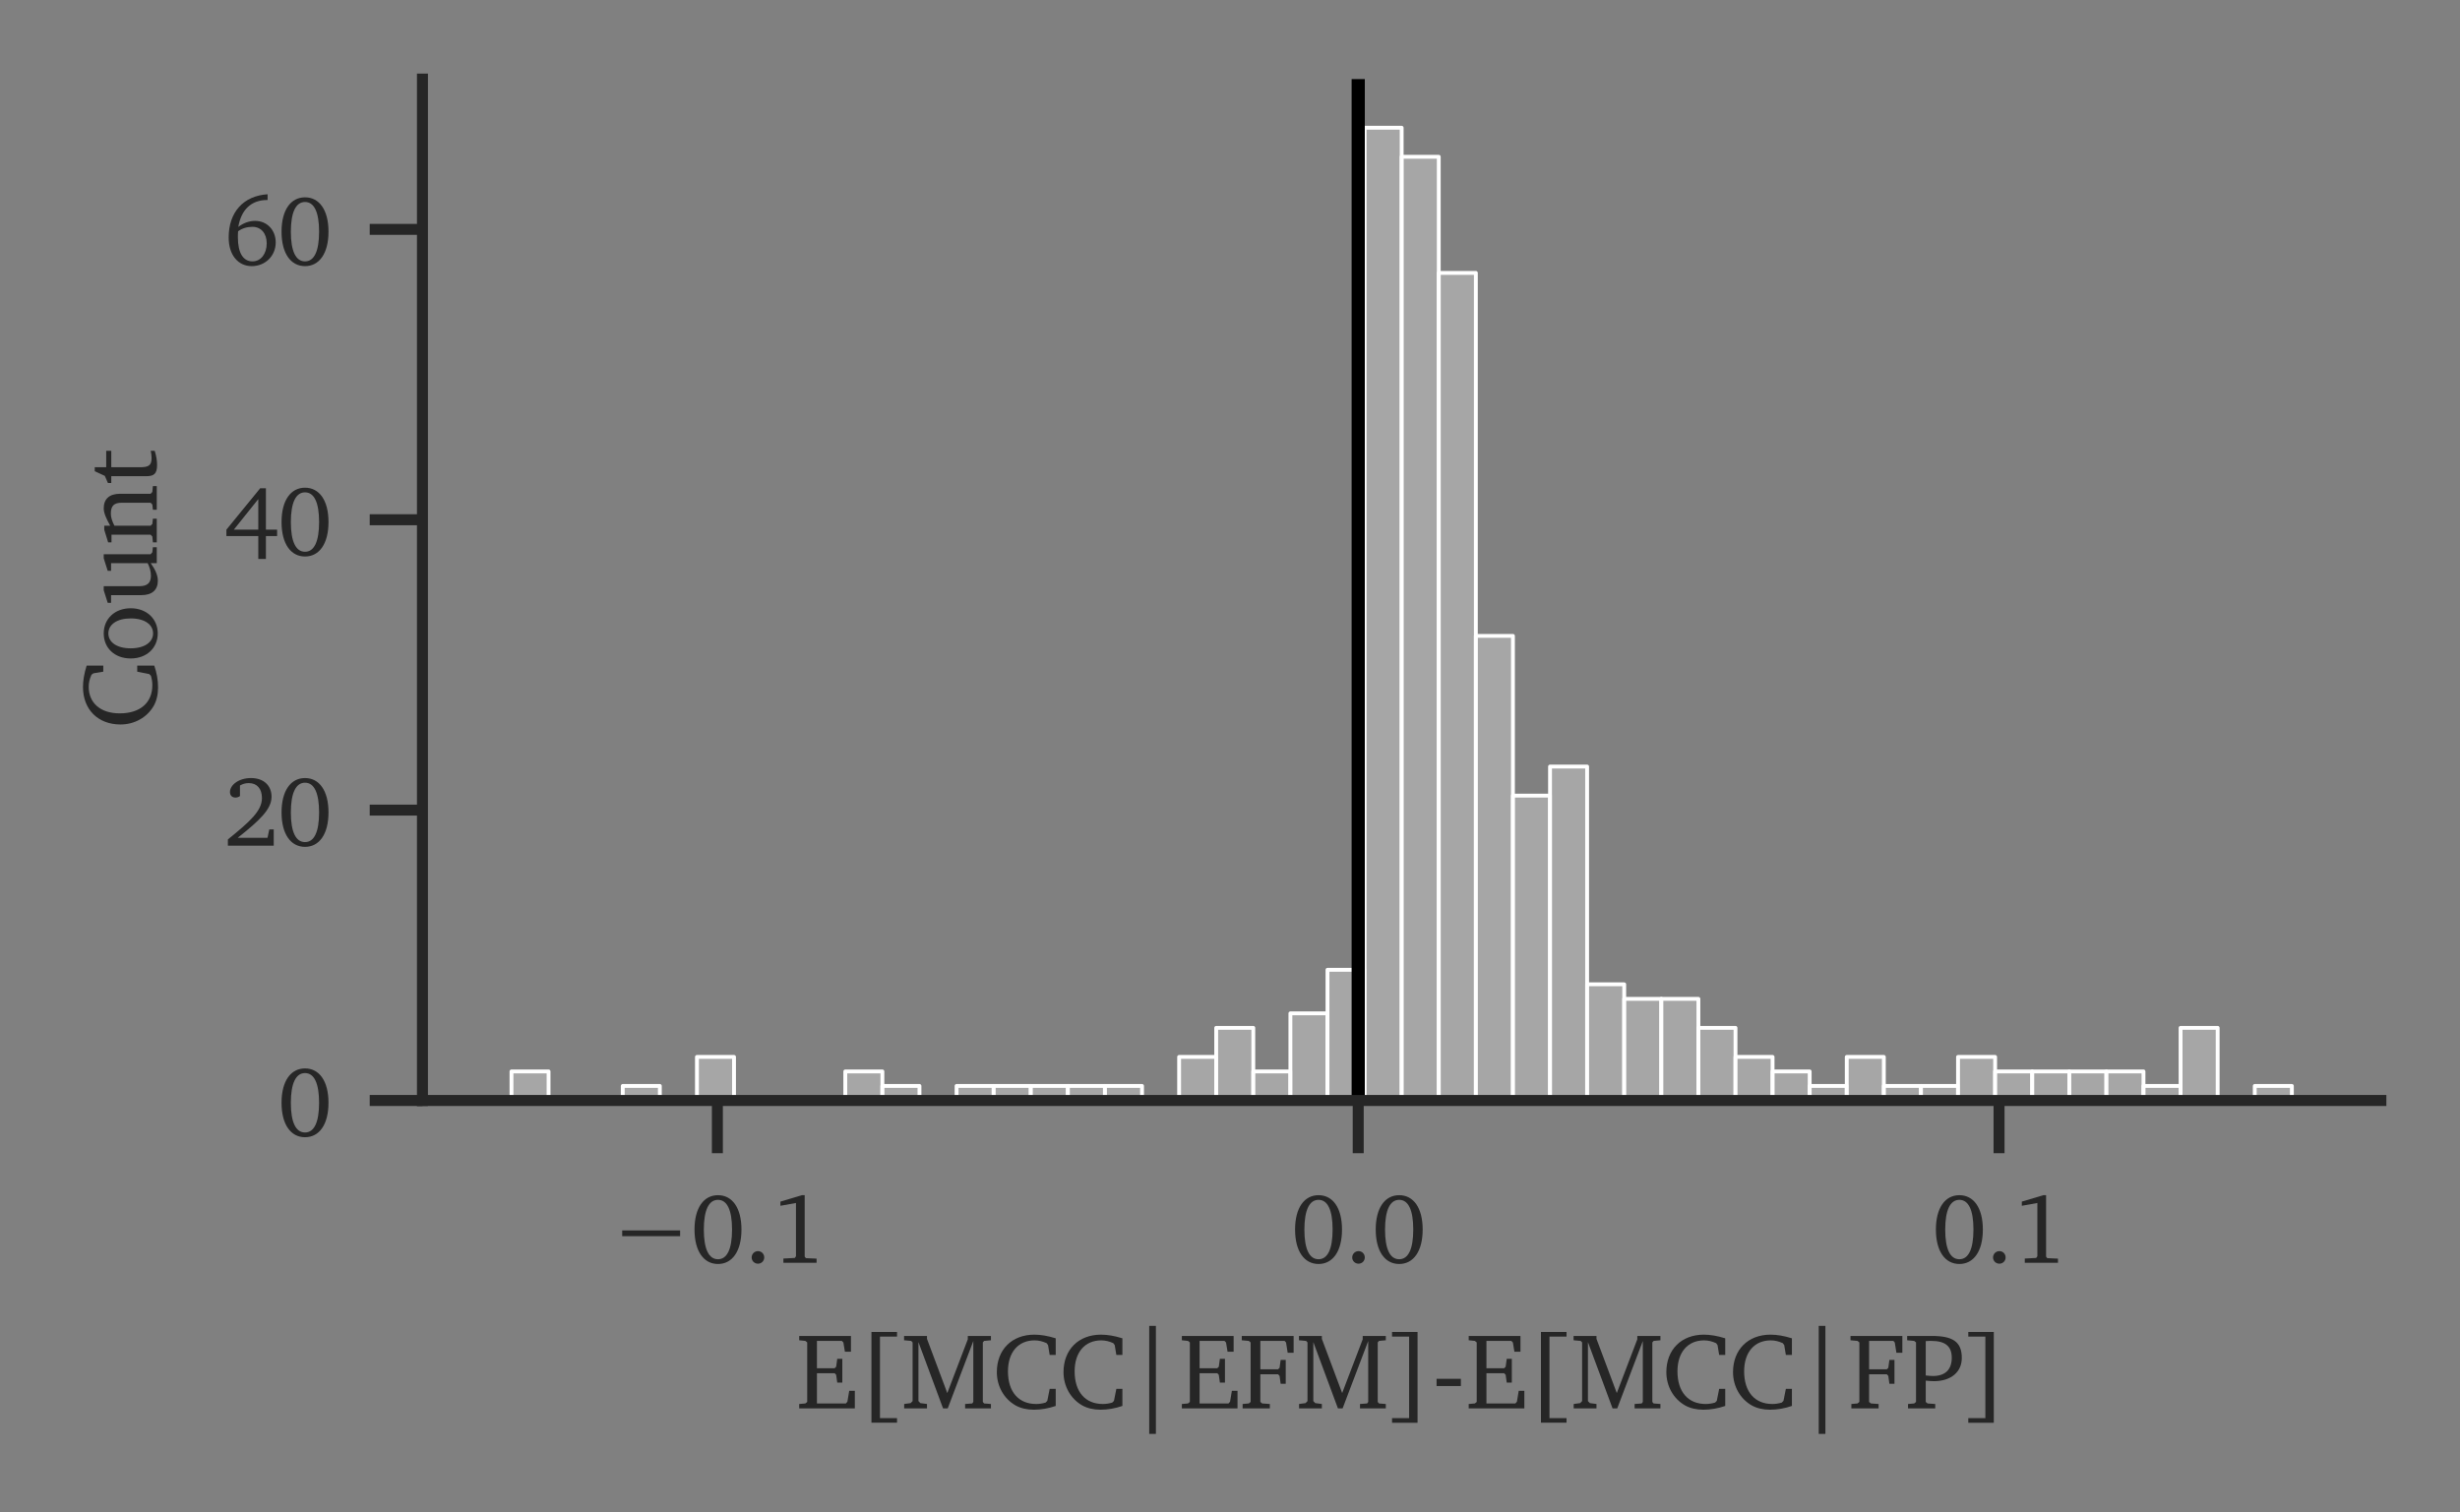
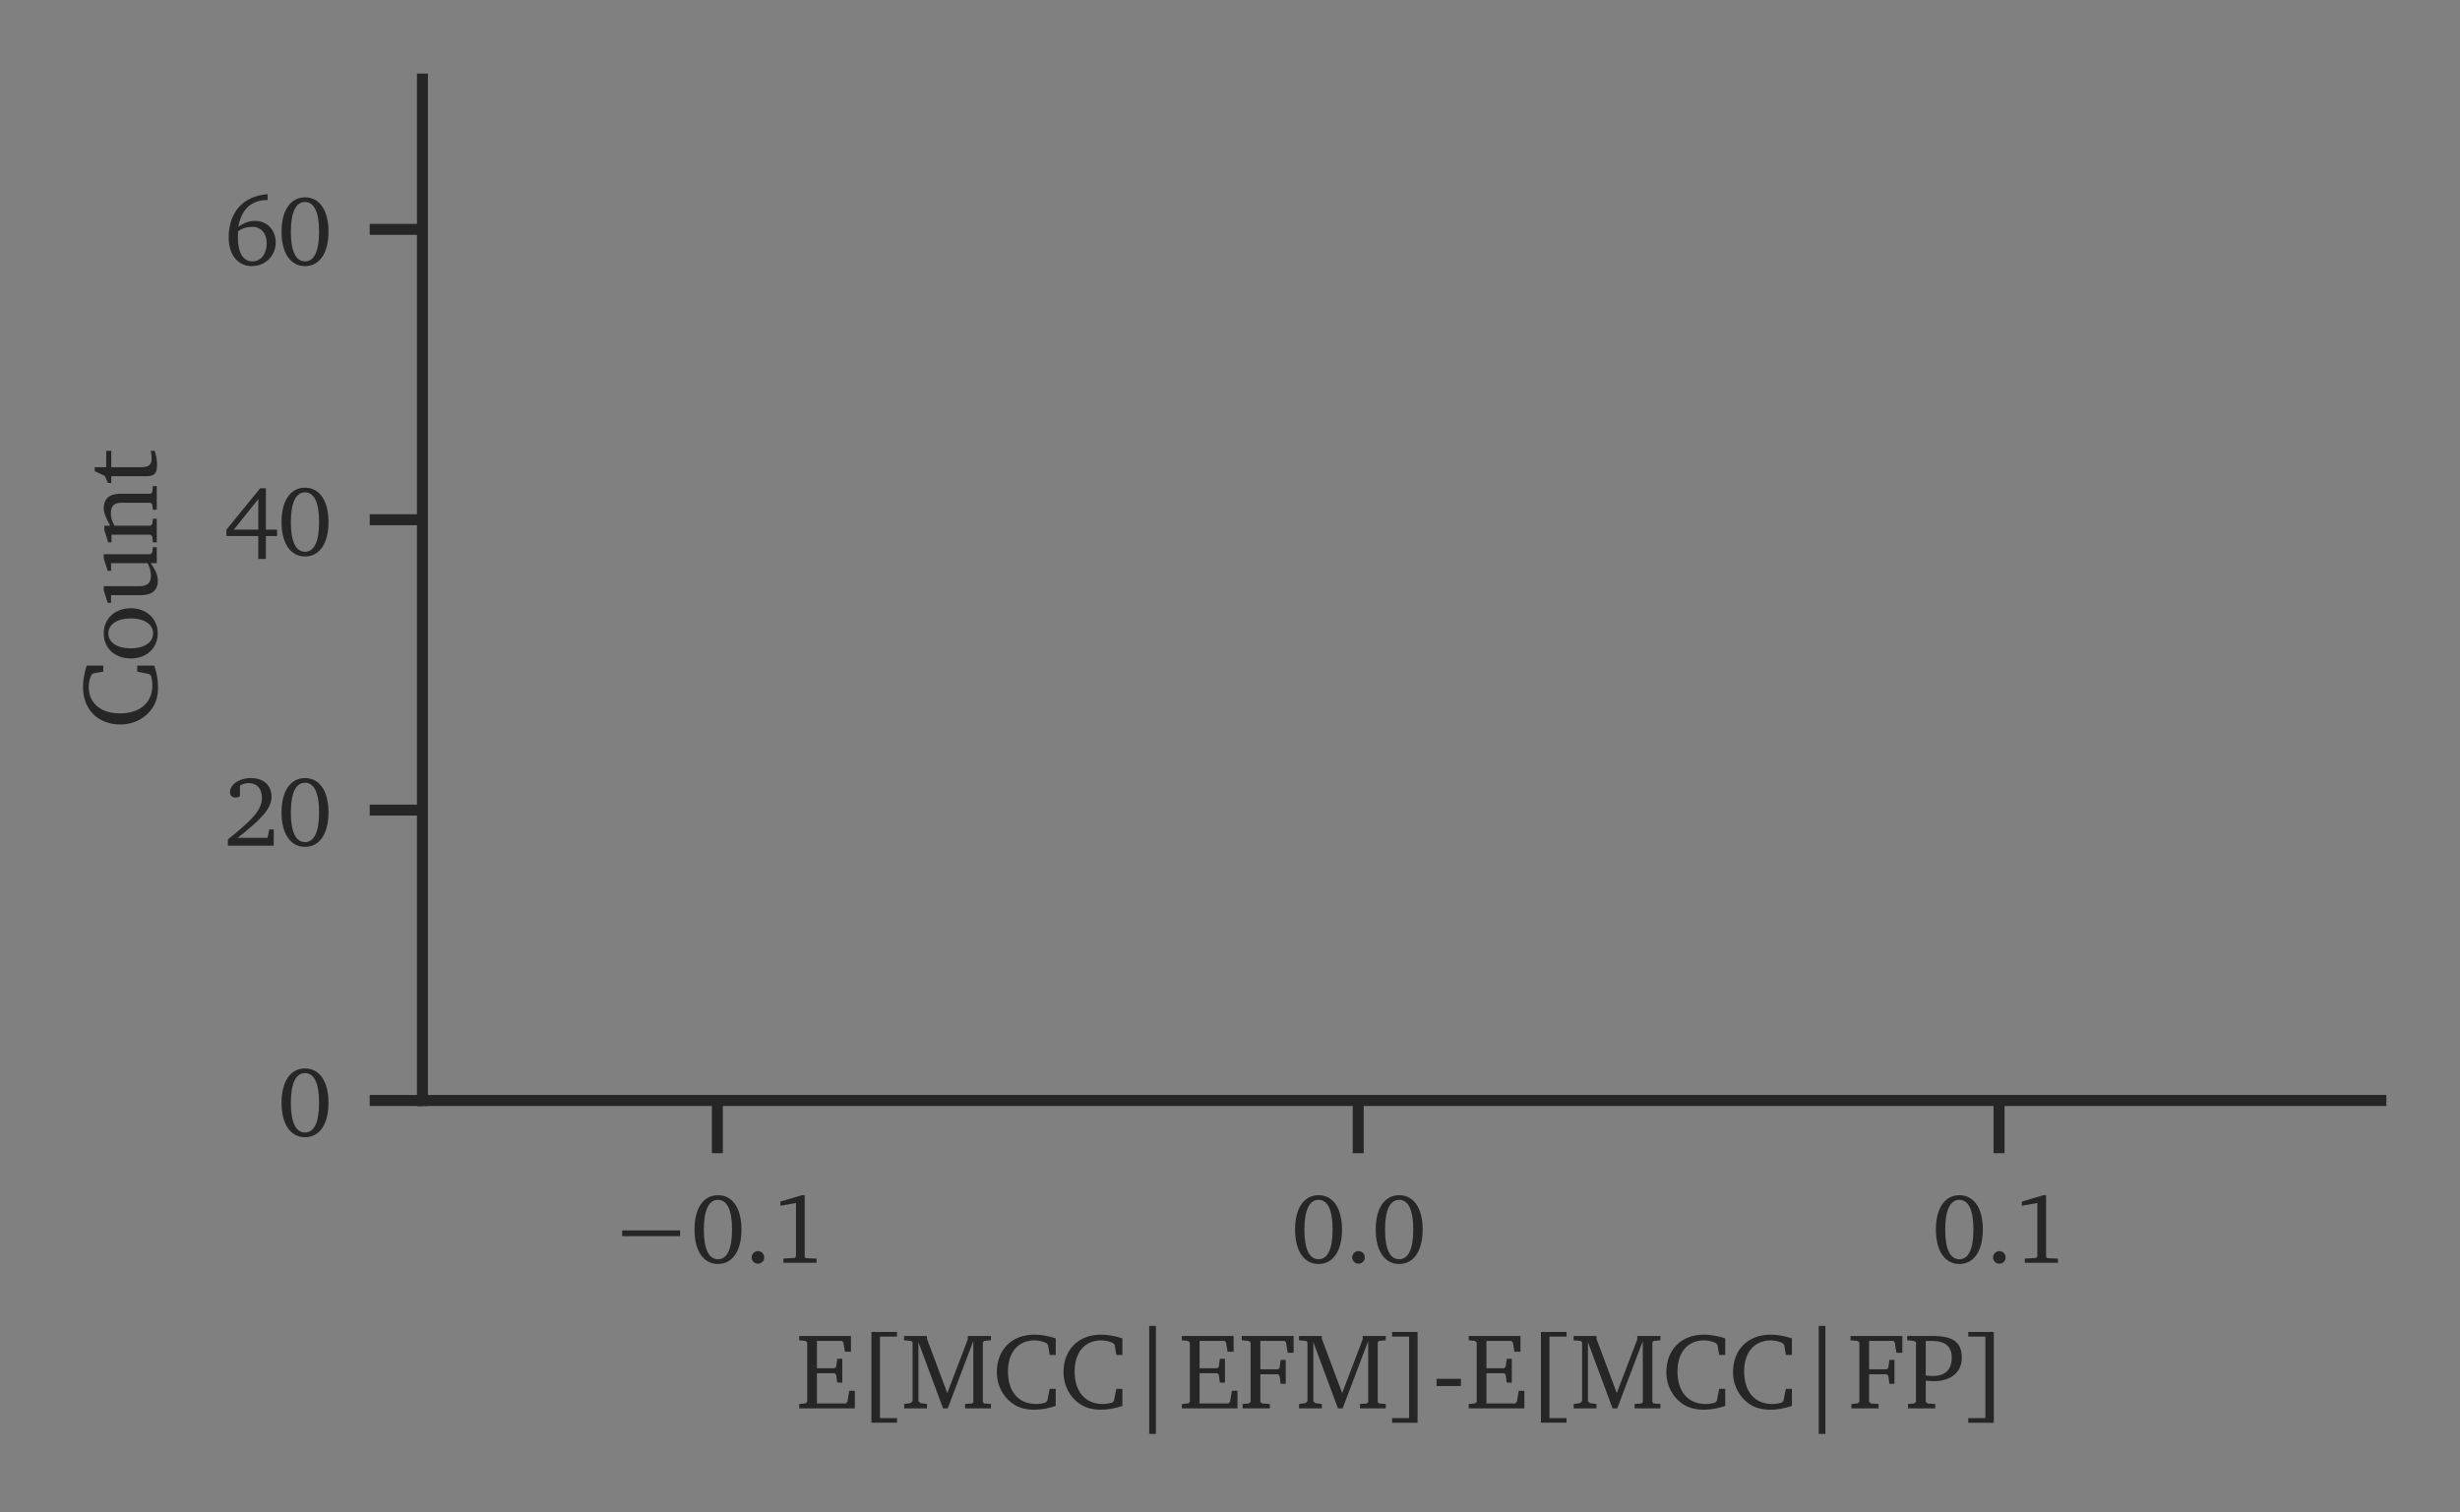
<svg xmlns="http://www.w3.org/2000/svg" xmlns:xlink="http://www.w3.org/1999/xlink" width="223.848pt" height="137.658pt" viewBox="0 0 223.848 137.658" version="1.1">
  <rect x="0" y="0" width="223.848" height="137.658" fill="#808080" stroke="none" />
  <defs>
    <style type="text/css">*{stroke-linejoin: round; stroke-linecap: butt}</style>
  </defs>
  <g id="figure_1">
    <g id="patch_1">
      <path d="M 0 137.658  L 223.848 137.658  L 223.848 0  L 0 0  L 0 137.658  z " style="fill: none" />
    </g>
    <g id="axes_1">
      <g id="patch_2">
        <path d="M 38.442 100.164  L 216.648 100.164  L 216.648 7.2  L 38.442 7.2  L 38.442 100.164  z " style="fill: none" />
      </g>
      <g id="matplotlib.axis_1">
        <g id="xtick_1">
          <g id="line2d_1">
            <defs>
              <path id="md58e06bbda" d="M 0 0  L 0 4.8  " style="stroke: #262626" />
            </defs>
            <g>
              <use xlink:href="#md58e06bbda" x="65.278" y="100.164" style="fill: #262626; stroke: #262626" />
            </g>
          </g>
          <g id="text_1">
            <g style="fill: #262626" transform="translate(55.498 114.94) scale(0.088 -0.088)">
              <defs>
                <path id="CharterBT-Roman-2212" d="M 794 2093  L 794 1722  L 4538 1722  L 4538 2093  L 794 2093  z " transform="scale(0.016)" />
                <path id="CharterBT-Roman-30" d="M 1779 4371  C 864 4371 262 3565 262 2150  C 262 736 864 -77 1779 -77  C 2694 -77 3296 736 3296 2150  C 3296 3565 2694 4371 1779 4371  z M 1779 4070  C 2368 4070 2688 3418 2688 2150  C 2688 883 2368 230 1779 230  C 1190 230 864 877 864 2144  C 864 3418 1190 4070 1779 4070  z " transform="scale(0.016)" />
                <path id="CharterBT-Roman-2e" d="M 890 755  C 666 755 480 576 480 346  C 480 115 666 -58 890 -58  C 1114 -58 1293 122 1293 346  C 1293 576 1114 755 890 755  z " transform="scale(0.016)" />
                <path id="CharterBT-Roman-31" d="M 1990 4371  L 602 3955  L 602 3686  L 1606 3866  L 1606 422  L 1530 314  L 794 275  L 794 0  L 2938 0  L 2938 269  L 2246 301  L 2170 397  L 2170 4371  L 1990 4371  z " transform="scale(0.016)" />
              </defs>
              <use xlink:href="#CharterBT-Roman-2212" />
              <use xlink:href="#CharterBT-Roman-30" transform="translate(83.3 0)" />
              <use xlink:href="#CharterBT-Roman-2e" transform="translate(138.9 0)" />
              <use xlink:href="#CharterBT-Roman-31" transform="translate(166.7 0)" />
            </g>
          </g>
        </g>
        <g id="xtick_2">
          <g id="line2d_2">
            <g>
              <use xlink:href="#md58e06bbda" x="123.591" y="100.164" style="fill: #262626; stroke: #262626" />
            </g>
          </g>
          <g id="text_2">
            <g style="fill: #262626" transform="translate(117.476 114.94) scale(0.088 -0.088)">
              <use xlink:href="#CharterBT-Roman-30" />
              <use xlink:href="#CharterBT-Roman-2e" transform="translate(55.6 0)" />
              <use xlink:href="#CharterBT-Roman-30" transform="translate(83.4 0)" />
            </g>
          </g>
        </g>
        <g id="xtick_3">
          <g id="line2d_3">
            <g>
              <use xlink:href="#md58e06bbda" x="181.904" y="100.164" style="fill: #262626; stroke: #262626" />
            </g>
          </g>
          <g id="text_3">
            <g style="fill: #262626" transform="translate(175.789 114.94) scale(0.088 -0.088)">
              <use xlink:href="#CharterBT-Roman-30" />
              <use xlink:href="#CharterBT-Roman-2e" transform="translate(55.6 0)" />
              <use xlink:href="#CharterBT-Roman-31" transform="translate(83.4 0)" />
            </g>
          </g>
        </g>
        <g id="text_4">
          <g style="fill: #262626" transform="translate(72.4 128.193) scale(0.096 -0.096)">
            <defs>
              <path id="CharterBT-Roman-45" d="M 211 0  L 3507 0  L 3507 1043  L 3174 1043  L 3066 397  L 2976 294  L 1261 294  L 1261 2086  L 2310 2086  L 2400 1990  L 2464 1530  L 2765 1530  L 2765 2938  L 2464 2938  L 2400 2470  L 2310 2381  L 1261 2381  L 1261 4000  L 2739 4000  L 2829 3904  L 2918 3360  L 3277 3360  L 3277 4294  L 211 4294  L 211 4038  L 576 4000  L 685 3910  L 685 384  L 576 294  L 211 262  L 211 0  z " transform="scale(0.016)" />
              <path id="CharterBT-Roman-5b" d="M 890 4531  L 890 -845  L 2406 -845  L 2406 -576  L 1395 -576  L 1395 4256  L 2406 4256  L 2406 4531  L 890 4531  z " transform="scale(0.016)" />
              <path id="CharterBT-Roman-4d" d="M 198 0  L 1549 0  L 1549 262  L 1158 314  L 1043 435  L 1043 3930  L 2502 0  L 2778 0  L 4294 3994  L 4294 384  L 4230 294  L 3808 262  L 3808 0  L 5338 0  L 5338 262  L 4934 294  L 4858 384  L 4858 3910  L 4934 4000  L 5338 4038  L 5338 4294  L 3968 4294  L 3968 4096  L 2752 909  L 1549 4122  L 1549 4294  L 192 4294  L 192 4038  L 614 4000  L 698 3910  L 698 435  L 582 314  L 198 262  L 198 0  z " transform="scale(0.016)" />
              <path id="CharterBT-Roman-43" d="M 3763 147  L 3763 1158  L 3405 1158  L 3264 448  L 3162 346  C 2970 288 2784 262 2605 262  C 1568 262 934 979 934 2195  C 934 3341 1555 4032 2509 4032  C 2758 4032 2989 3974 3226 3866  L 3309 3750  L 3405 3168  L 3763 3168  L 3763 4154  C 3296 4301 2874 4371 2496 4371  C 1165 4371 275 3482 275 2150  C 275 1312 698 570 1382 179  C 1677 13 2048 -77 2470 -77  C 2899 -77 3341 0 3763 147  z " transform="scale(0.016)" />
              <path id="CharterBT-Roman-7c" d="M 1402 4890  L 1402 -1510  L 1798 -1510  L 1798 4890  L 1402 4890  z " transform="scale(0.016)" />
              <path id="CharterBT-Roman-46" d="M 211 0  L 1824 0  L 1824 262  L 1370 294  L 1261 384  L 1261 2022  L 2310 2022  L 2400 1926  L 2464 1459  L 2765 1459  L 2765 2874  L 2464 2874  L 2400 2406  L 2310 2317  L 1261 2317  L 1261 4000  L 2701 4000  L 2784 3904  L 2880 3296  L 3232 3296  L 3232 4294  L 160 4294  L 160 4038  L 576 4000  L 685 3910  L 685 384  L 576 294  L 211 262  L 211 0  z " transform="scale(0.016)" />
              <path id="CharterBT-Roman-5d" d="M 294 4531  L 294 4256  L 1306 4256  L 1306 -576  L 294 -576  L 294 -851  L 1805 -851  L 1805 4531  L 294 4531  z " transform="scale(0.016)" />
              <path id="CharterBT-Roman-2d" d="M 301 1754  L 301 1325  L 1741 1325  L 1741 1754  L 301 1754  z " transform="scale(0.016)" />
              <path id="CharterBT-Roman-50" d="M 211 0  L 1824 0  L 1824 262  L 1370 294  L 1261 384  L 1261 1645  C 1459 1626 1619 1613 1741 1613  C 2771 1613 3398 2170 3398 2989  C 3398 3962 2848 4294 1619 4294  L 160 4294  L 160 4038  L 576 4000  L 685 3910  L 685 384  L 576 294  L 211 262  L 211 0  z M 1261 1952  L 1261 3987  C 1376 4000 1491 4000 1594 4000  C 2413 4000 2803 3686 2803 3002  C 2803 2298 2413 1920 1683 1920  C 1587 1920 1446 1933 1261 1952  z " transform="scale(0.016)" />
            </defs>
            <use xlink:href="#CharterBT-Roman-45" />
            <use xlink:href="#CharterBT-Roman-5b" transform="translate(57.6 0)" />
            <use xlink:href="#CharterBT-Roman-4d" transform="translate(99.7 0)" />
            <use xlink:href="#CharterBT-Roman-43" transform="translate(186.3 0)" />
            <use xlink:href="#CharterBT-Roman-43" transform="translate(249.5 0)" />
            <use xlink:href="#CharterBT-Roman-7c" transform="translate(312.7 0)" />
            <use xlink:href="#CharterBT-Roman-45" transform="translate(362.7 0)" />
            <use xlink:href="#CharterBT-Roman-46" transform="translate(420.3 0)" />
            <use xlink:href="#CharterBT-Roman-4d" transform="translate(474 0)" />
            <use xlink:href="#CharterBT-Roman-5d" transform="translate(560.6 0)" />
            <use xlink:href="#CharterBT-Roman-2d" transform="translate(602.7 0)" />
            <use xlink:href="#CharterBT-Roman-45" transform="translate(634.6 0)" />
            <use xlink:href="#CharterBT-Roman-5b" transform="translate(692.2 0)" />
            <use xlink:href="#CharterBT-Roman-4d" transform="translate(734.3 0)" />
            <use xlink:href="#CharterBT-Roman-43" transform="translate(820.9 0)" />
            <use xlink:href="#CharterBT-Roman-43" transform="translate(884.1 0)" />
            <use xlink:href="#CharterBT-Roman-7c" transform="translate(947.3 0)" />
            <use xlink:href="#CharterBT-Roman-46" transform="translate(997.3 0)" />
            <use xlink:href="#CharterBT-Roman-50" transform="translate(1051 0)" />
            <use xlink:href="#CharterBT-Roman-5d" transform="translate(1106.8 0)" />
          </g>
        </g>
      </g>
      <g id="matplotlib.axis_2">
        <g id="ytick_1">
          <g id="line2d_4">
            <defs>
              <path id="m48d8b4711e" d="M 0 0  L -4.8 0  " style="stroke: #262626" />
            </defs>
            <g>
              <use xlink:href="#m48d8b4711e" x="38.442" y="100.164" style="fill: #262626; stroke: #262626" />
            </g>
          </g>
          <g id="text_5">
            <g style="fill: #262626" transform="translate(25.25 103.402) scale(0.088 -0.088)">
              <use xlink:href="#CharterBT-Roman-30" />
            </g>
          </g>
        </g>
        <g id="ytick_2">
          <g id="line2d_5">
            <g>
              <use xlink:href="#m48d8b4711e" x="38.442" y="73.735" style="fill: #262626; stroke: #262626" />
            </g>
          </g>
          <g id="text_6">
            <g style="fill: #262626" transform="translate(20.358 76.973) scale(0.088 -0.088)">
              <defs>
                <path id="CharterBT-Roman-32" d="M 902 506  C 2317 1632 3091 2355 3091 3162  C 3091 3885 2586 4371 1760 4371  C 966 4371 403 3917 403 3469  C 403 3251 538 3110 762 3110  C 864 3110 960 3142 1050 3206  L 1050 3891  C 1242 4000 1427 4045 1619 4045  C 2150 4045 2470 3686 2470 3078  C 2470 2240 1670 1542 269 403  L 269 0  L 3232 0  L 3232 1050  L 2944 1050  L 2829 506  L 902 506  z " transform="scale(0.016)" />
              </defs>
              <use xlink:href="#CharterBT-Roman-32" />
              <use xlink:href="#CharterBT-Roman-30" transform="translate(55.6 0)" />
            </g>
          </g>
        </g>
        <g id="ytick_3">
          <g id="line2d_6">
            <g>
              <use xlink:href="#m48d8b4711e" x="38.442" y="47.306" style="fill: #262626; stroke: #262626" />
            </g>
          </g>
          <g id="text_7">
            <g style="fill: #262626" transform="translate(20.358 50.544) scale(0.088 -0.088)">
              <defs>
                <path id="CharterBT-Roman-34" d="M 2355 4333  L 173 1658  L 173 1242  L 2234 1242  L 2234 -237  L 2726 -237  L 2726 1242  L 3450 1242  L 3450 1658  L 2726 1658  L 2726 4333  L 2355 4333  z M 2234 3635  L 2234 1658  L 653 1658  L 2234 3635  z " transform="scale(0.016)" />
              </defs>
              <use xlink:href="#CharterBT-Roman-34" />
              <use xlink:href="#CharterBT-Roman-30" transform="translate(55.6 0)" />
            </g>
          </g>
        </g>
        <g id="ytick_4">
          <g id="line2d_7">
            <g>
              <use xlink:href="#m48d8b4711e" x="38.442" y="20.877" style="fill: #262626; stroke: #262626" />
            </g>
          </g>
          <g id="text_8">
            <g style="fill: #262626" transform="translate(20.358 24.115) scale(0.088 -0.088)">
              <defs>
                <path id="CharterBT-Roman-36" d="M 2835 4570  C 1267 4467 320 3411 320 1773  C 320 621 947 -77 1811 -77  C 2688 -77 3360 589 3360 1453  C 3360 2266 2790 2848 2029 2848  C 1651 2848 1274 2714 941 2458  C 1139 3597 1792 4198 2816 4198  L 2835 4198  L 2835 4570  z M 928 2176  C 1190 2368 1504 2464 1856 2464  C 2400 2464 2778 2054 2778 1395  C 2778 717 2394 230 1862 230  C 1261 230 915 768 915 1786  C 915 1907 915 2042 928 2176  z " transform="scale(0.016)" />
              </defs>
              <use xlink:href="#CharterBT-Roman-36" />
              <use xlink:href="#CharterBT-Roman-30" transform="translate(55.6 0)" />
            </g>
          </g>
        </g>
        <g id="text_9">
          <g style="fill: #262626" transform="translate(14.265 66.365) rotate(-90) scale(0.096 -0.096)">
            <defs>
              <path id="CharterBT-Roman-6f" d="M 1722 3142  C 858 3142 237 2496 237 1542  C 237 595 864 -58 1722 -58  C 2579 -58 3213 595 3213 1542  C 3213 2490 2586 3142 1722 3142  z M 1722 2867  C 2240 2867 2611 2368 2611 1542  C 2611 710 2240 218 1722 218  C 1210 218 838 717 838 1542  C 838 2374 1203 2867 1722 2867  z " transform="scale(0.016)" />
              <path id="CharterBT-Roman-75" d="M 909 3142  L 166 2906  L 166 2707  L 621 2707  L 621 915  C 621 275 928 -64 1478 -64  C 1792 -64 2131 83 2515 358  L 2515 0  L 3462 0  L 3462 230  L 3162 262  L 3046 365  L 3046 3142  L 2803 3142  L 2061 2906  L 2061 2707  L 2515 2707  L 2515 538  C 2253 410 2010 346 1773 346  C 1344 346 1152 563 1152 1024  L 1152 3142  L 909 3142  z " transform="scale(0.016)" />
              <path id="CharterBT-Roman-6e" d="M 192 0  L 1594 0  L 1594 230  L 1286 262  L 1178 365  L 1178 2509  C 1453 2650 1690 2720 1894 2720  C 2368 2720 2541 2528 2541 2061  L 2541 365  L 2432 262  L 2125 230  L 2125 0  L 3526 0  L 3526 230  L 3181 262  L 3072 365  L 3072 2170  C 3072 2810 2765 3142 2208 3142  C 1933 3142 1606 2995 1178 2758  L 1178 3110  L 934 3110  L 192 2880  L 192 2682  L 646 2682  L 646 365  L 538 262  L 192 230  L 192 0  z " transform="scale(0.016)" />
              <path id="CharterBT-Roman-74" d="M 563 2694  L 563 627  C 563 173 698 -19 1229 -19  C 1478 -19 1766 26 2067 122  L 2067 358  C 1920 326 1773 307 1626 307  C 1178 307 1094 518 1094 1005  L 1094 2694  L 2067 2694  L 2067 2995  L 1094 2995  L 1094 3674  L 858 3674  L 582 3078  L 160 2893  L 160 2694  L 563 2694  z " transform="scale(0.016)" />
            </defs>
            <use xlink:href="#CharterBT-Roman-43" />
            <use xlink:href="#CharterBT-Roman-6f" transform="translate(63.2 0)" />
            <use xlink:href="#CharterBT-Roman-75" transform="translate(117.1 0)" />
            <use xlink:href="#CharterBT-Roman-6e" transform="translate(174 0)" />
            <use xlink:href="#CharterBT-Roman-74" transform="translate(230.8 0)" />
          </g>
        </g>
      </g>
      <g id="patch_3">
-         <path d="M 46.542 100.164  L 49.917 100.164  L 49.917 97.521  L 46.542 97.521  z " clip-path="url(#p9533aa2673)" style="fill: #b2b2b2; fill-opacity: 0.75; stroke: #ffffff; stroke-width: 0.351; stroke-linejoin: miter" />
-       </g>
+         </g>
      <g id="patch_4">
        <path d="M 49.917 100.164  L 53.292 100.164  L 53.292 100.164  L 49.917 100.164  z " clip-path="url(#p9533aa2673)" style="fill: #b2b2b2; fill-opacity: 0.75; stroke: #ffffff; stroke-width: 0.351; stroke-linejoin: miter" />
      </g>
      <g id="patch_5">
        <path d="M 53.292 100.164  L 56.668 100.164  L 56.668 100.164  L 53.292 100.164  z " clip-path="url(#p9533aa2673)" style="fill: #b2b2b2; fill-opacity: 0.75; stroke: #ffffff; stroke-width: 0.351; stroke-linejoin: miter" />
      </g>
      <g id="patch_6">
        <path d="M 56.668 100.164  L 60.043 100.164  L 60.043 98.843  L 56.668 98.843  z " clip-path="url(#p9533aa2673)" style="fill: #b2b2b2; fill-opacity: 0.75; stroke: #ffffff; stroke-width: 0.351; stroke-linejoin: miter" />
      </g>
      <g id="patch_7">
        <path d="M 60.043 100.164  L 63.418 100.164  L 63.418 100.164  L 60.043 100.164  z " clip-path="url(#p9533aa2673)" style="fill: #b2b2b2; fill-opacity: 0.75; stroke: #ffffff; stroke-width: 0.351; stroke-linejoin: miter" />
      </g>
      <g id="patch_8">
        <path d="M 63.418 100.164  L 66.793 100.164  L 66.793 96.2  L 63.418 96.2  z " clip-path="url(#p9533aa2673)" style="fill: #b2b2b2; fill-opacity: 0.75; stroke: #ffffff; stroke-width: 0.351; stroke-linejoin: miter" />
      </g>
      <g id="patch_9">
        <path d="M 66.793 100.164  L 70.168 100.164  L 70.168 100.164  L 66.793 100.164  z " clip-path="url(#p9533aa2673)" style="fill: #b2b2b2; fill-opacity: 0.75; stroke: #ffffff; stroke-width: 0.351; stroke-linejoin: miter" />
      </g>
      <g id="patch_10">
        <path d="M 70.168 100.164  L 73.543 100.164  L 73.543 100.164  L 70.168 100.164  z " clip-path="url(#p9533aa2673)" style="fill: #b2b2b2; fill-opacity: 0.75; stroke: #ffffff; stroke-width: 0.351; stroke-linejoin: miter" />
      </g>
      <g id="patch_11">
        <path d="M 73.543 100.164  L 76.918 100.164  L 76.918 100.164  L 73.543 100.164  z " clip-path="url(#p9533aa2673)" style="fill: #b2b2b2; fill-opacity: 0.75; stroke: #ffffff; stroke-width: 0.351; stroke-linejoin: miter" />
      </g>
      <g id="patch_12">
        <path d="M 76.918 100.164  L 80.293 100.164  L 80.293 97.521  L 76.918 97.521  z " clip-path="url(#p9533aa2673)" style="fill: #b2b2b2; fill-opacity: 0.75; stroke: #ffffff; stroke-width: 0.351; stroke-linejoin: miter" />
      </g>
      <g id="patch_13">
        <path d="M 80.293 100.164  L 83.668 100.164  L 83.668 98.843  L 80.293 98.843  z " clip-path="url(#p9533aa2673)" style="fill: #b2b2b2; fill-opacity: 0.75; stroke: #ffffff; stroke-width: 0.351; stroke-linejoin: miter" />
      </g>
      <g id="patch_14">
        <path d="M 83.668 100.164  L 87.044 100.164  L 87.044 100.164  L 83.668 100.164  z " clip-path="url(#p9533aa2673)" style="fill: #b2b2b2; fill-opacity: 0.75; stroke: #ffffff; stroke-width: 0.351; stroke-linejoin: miter" />
      </g>
      <g id="patch_15">
        <path d="M 87.044 100.164  L 90.419 100.164  L 90.419 98.843  L 87.044 98.843  z " clip-path="url(#p9533aa2673)" style="fill: #b2b2b2; fill-opacity: 0.75; stroke: #ffffff; stroke-width: 0.351; stroke-linejoin: miter" />
      </g>
      <g id="patch_16">
        <path d="M 90.419 100.164  L 93.794 100.164  L 93.794 98.843  L 90.419 98.843  z " clip-path="url(#p9533aa2673)" style="fill: #b2b2b2; fill-opacity: 0.75; stroke: #ffffff; stroke-width: 0.351; stroke-linejoin: miter" />
      </g>
      <g id="patch_17">
        <path d="M 93.794 100.164  L 97.169 100.164  L 97.169 98.843  L 93.794 98.843  z " clip-path="url(#p9533aa2673)" style="fill: #b2b2b2; fill-opacity: 0.75; stroke: #ffffff; stroke-width: 0.351; stroke-linejoin: miter" />
      </g>
      <g id="patch_18">
        <path d="M 97.169 100.164  L 100.544 100.164  L 100.544 98.843  L 97.169 98.843  z " clip-path="url(#p9533aa2673)" style="fill: #b2b2b2; fill-opacity: 0.75; stroke: #ffffff; stroke-width: 0.351; stroke-linejoin: miter" />
      </g>
      <g id="patch_19">
        <path d="M 100.544 100.164  L 103.919 100.164  L 103.919 98.843  L 100.544 98.843  z " clip-path="url(#p9533aa2673)" style="fill: #b2b2b2; fill-opacity: 0.75; stroke: #ffffff; stroke-width: 0.351; stroke-linejoin: miter" />
      </g>
      <g id="patch_20">
        <path d="M 103.919 100.164  L 107.294 100.164  L 107.294 100.164  L 103.919 100.164  z " clip-path="url(#p9533aa2673)" style="fill: #b2b2b2; fill-opacity: 0.75; stroke: #ffffff; stroke-width: 0.351; stroke-linejoin: miter" />
      </g>
      <g id="patch_21">
        <path d="M 107.294 100.164  L 110.669 100.164  L 110.669 96.2  L 107.294 96.2  z " clip-path="url(#p9533aa2673)" style="fill: #b2b2b2; fill-opacity: 0.75; stroke: #ffffff; stroke-width: 0.351; stroke-linejoin: miter" />
      </g>
      <g id="patch_22">
        <path d="M 110.669 100.164  L 114.044 100.164  L 114.044 93.557  L 110.669 93.557  z " clip-path="url(#p9533aa2673)" style="fill: #b2b2b2; fill-opacity: 0.75; stroke: #ffffff; stroke-width: 0.351; stroke-linejoin: miter" />
      </g>
      <g id="patch_23">
        <path d="M 114.044 100.164  L 117.42 100.164  L 117.42 97.521  L 114.044 97.521  z " clip-path="url(#p9533aa2673)" style="fill: #b2b2b2; fill-opacity: 0.75; stroke: #ffffff; stroke-width: 0.351; stroke-linejoin: miter" />
      </g>
      <g id="patch_24">
        <path d="M 117.42 100.164  L 120.795 100.164  L 120.795 92.235  L 117.42 92.235  z " clip-path="url(#p9533aa2673)" style="fill: #b2b2b2; fill-opacity: 0.75; stroke: #ffffff; stroke-width: 0.351; stroke-linejoin: miter" />
      </g>
      <g id="patch_25">
        <path d="M 120.795 100.164  L 124.17 100.164  L 124.17 88.271  L 120.795 88.271  z " clip-path="url(#p9533aa2673)" style="fill: #b2b2b2; fill-opacity: 0.75; stroke: #ffffff; stroke-width: 0.351; stroke-linejoin: miter" />
      </g>
      <g id="patch_26">
        <path d="M 124.17 100.164  L 127.545 100.164  L 127.545 11.627  L 124.17 11.627  z " clip-path="url(#p9533aa2673)" style="fill: #b2b2b2; fill-opacity: 0.75; stroke: #ffffff; stroke-width: 0.351; stroke-linejoin: miter" />
      </g>
      <g id="patch_27">
        <path d="M 127.545 100.164  L 130.92 100.164  L 130.92 14.27  L 127.545 14.27  z " clip-path="url(#p9533aa2673)" style="fill: #b2b2b2; fill-opacity: 0.75; stroke: #ffffff; stroke-width: 0.351; stroke-linejoin: miter" />
      </g>
      <g id="patch_28">
        <path d="M 130.92 100.164  L 134.295 100.164  L 134.295 24.841  L 130.92 24.841  z " clip-path="url(#p9533aa2673)" style="fill: #b2b2b2; fill-opacity: 0.75; stroke: #ffffff; stroke-width: 0.351; stroke-linejoin: miter" />
      </g>
      <g id="patch_29">
        <path d="M 134.295 100.164  L 137.67 100.164  L 137.67 57.878  L 134.295 57.878  z " clip-path="url(#p9533aa2673)" style="fill: #b2b2b2; fill-opacity: 0.75; stroke: #ffffff; stroke-width: 0.351; stroke-linejoin: miter" />
      </g>
      <g id="patch_30">
        <path d="M 137.67 100.164  L 141.045 100.164  L 141.045 72.414  L 137.67 72.414  z " clip-path="url(#p9533aa2673)" style="fill: #b2b2b2; fill-opacity: 0.75; stroke: #ffffff; stroke-width: 0.351; stroke-linejoin: miter" />
      </g>
      <g id="patch_31">
        <path d="M 141.045 100.164  L 144.42 100.164  L 144.42 69.771  L 141.045 69.771  z " clip-path="url(#p9533aa2673)" style="fill: #b2b2b2; fill-opacity: 0.75; stroke: #ffffff; stroke-width: 0.351; stroke-linejoin: miter" />
      </g>
      <g id="patch_32">
        <path d="M 144.42 100.164  L 147.796 100.164  L 147.796 89.592  L 144.42 89.592  z " clip-path="url(#p9533aa2673)" style="fill: #b2b2b2; fill-opacity: 0.75; stroke: #ffffff; stroke-width: 0.351; stroke-linejoin: miter" />
      </g>
      <g id="patch_33">
        <path d="M 147.796 100.164  L 151.171 100.164  L 151.171 90.914  L 147.796 90.914  z " clip-path="url(#p9533aa2673)" style="fill: #b2b2b2; fill-opacity: 0.75; stroke: #ffffff; stroke-width: 0.351; stroke-linejoin: miter" />
      </g>
      <g id="patch_34">
        <path d="M 151.171 100.164  L 154.546 100.164  L 154.546 90.914  L 151.171 90.914  z " clip-path="url(#p9533aa2673)" style="fill: #b2b2b2; fill-opacity: 0.75; stroke: #ffffff; stroke-width: 0.351; stroke-linejoin: miter" />
      </g>
      <g id="patch_35">
        <path d="M 154.546 100.164  L 157.921 100.164  L 157.921 93.557  L 154.546 93.557  z " clip-path="url(#p9533aa2673)" style="fill: #b2b2b2; fill-opacity: 0.75; stroke: #ffffff; stroke-width: 0.351; stroke-linejoin: miter" />
      </g>
      <g id="patch_36">
        <path d="M 157.921 100.164  L 161.296 100.164  L 161.296 96.2  L 157.921 96.2  z " clip-path="url(#p9533aa2673)" style="fill: #b2b2b2; fill-opacity: 0.75; stroke: #ffffff; stroke-width: 0.351; stroke-linejoin: miter" />
      </g>
      <g id="patch_37">
        <path d="M 161.296 100.164  L 164.671 100.164  L 164.671 97.521  L 161.296 97.521  z " clip-path="url(#p9533aa2673)" style="fill: #b2b2b2; fill-opacity: 0.75; stroke: #ffffff; stroke-width: 0.351; stroke-linejoin: miter" />
      </g>
      <g id="patch_38">
        <path d="M 164.671 100.164  L 168.046 100.164  L 168.046 98.843  L 164.671 98.843  z " clip-path="url(#p9533aa2673)" style="fill: #b2b2b2; fill-opacity: 0.75; stroke: #ffffff; stroke-width: 0.351; stroke-linejoin: miter" />
      </g>
      <g id="patch_39">
        <path d="M 168.046 100.164  L 171.421 100.164  L 171.421 96.2  L 168.046 96.2  z " clip-path="url(#p9533aa2673)" style="fill: #b2b2b2; fill-opacity: 0.75; stroke: #ffffff; stroke-width: 0.351; stroke-linejoin: miter" />
      </g>
      <g id="patch_40">
        <path d="M 171.421 100.164  L 174.796 100.164  L 174.796 98.843  L 171.421 98.843  z " clip-path="url(#p9533aa2673)" style="fill: #b2b2b2; fill-opacity: 0.75; stroke: #ffffff; stroke-width: 0.351; stroke-linejoin: miter" />
      </g>
      <g id="patch_41">
        <path d="M 174.796 100.164  L 178.172 100.164  L 178.172 98.843  L 174.796 98.843  z " clip-path="url(#p9533aa2673)" style="fill: #b2b2b2; fill-opacity: 0.75; stroke: #ffffff; stroke-width: 0.351; stroke-linejoin: miter" />
      </g>
      <g id="patch_42">
        <path d="M 178.172 100.164  L 181.547 100.164  L 181.547 96.2  L 178.172 96.2  z " clip-path="url(#p9533aa2673)" style="fill: #b2b2b2; fill-opacity: 0.75; stroke: #ffffff; stroke-width: 0.351; stroke-linejoin: miter" />
      </g>
      <g id="patch_43">
        <path d="M 181.547 100.164  L 184.922 100.164  L 184.922 97.521  L 181.547 97.521  z " clip-path="url(#p9533aa2673)" style="fill: #b2b2b2; fill-opacity: 0.75; stroke: #ffffff; stroke-width: 0.351; stroke-linejoin: miter" />
      </g>
      <g id="patch_44">
        <path d="M 184.922 100.164  L 188.297 100.164  L 188.297 97.521  L 184.922 97.521  z " clip-path="url(#p9533aa2673)" style="fill: #b2b2b2; fill-opacity: 0.75; stroke: #ffffff; stroke-width: 0.351; stroke-linejoin: miter" />
      </g>
      <g id="patch_45">
        <path d="M 188.297 100.164  L 191.672 100.164  L 191.672 97.521  L 188.297 97.521  z " clip-path="url(#p9533aa2673)" style="fill: #b2b2b2; fill-opacity: 0.75; stroke: #ffffff; stroke-width: 0.351; stroke-linejoin: miter" />
      </g>
      <g id="patch_46">
        <path d="M 191.672 100.164  L 195.047 100.164  L 195.047 97.521  L 191.672 97.521  z " clip-path="url(#p9533aa2673)" style="fill: #b2b2b2; fill-opacity: 0.75; stroke: #ffffff; stroke-width: 0.351; stroke-linejoin: miter" />
      </g>
      <g id="patch_47">
        <path d="M 195.047 100.164  L 198.422 100.164  L 198.422 98.843  L 195.047 98.843  z " clip-path="url(#p9533aa2673)" style="fill: #b2b2b2; fill-opacity: 0.75; stroke: #ffffff; stroke-width: 0.351; stroke-linejoin: miter" />
      </g>
      <g id="patch_48">
        <path d="M 198.422 100.164  L 201.797 100.164  L 201.797 93.557  L 198.422 93.557  z " clip-path="url(#p9533aa2673)" style="fill: #b2b2b2; fill-opacity: 0.75; stroke: #ffffff; stroke-width: 0.351; stroke-linejoin: miter" />
      </g>
      <g id="patch_49">
        <path d="M 201.797 100.164  L 205.172 100.164  L 205.172 100.164  L 201.797 100.164  z " clip-path="url(#p9533aa2673)" style="fill: #b2b2b2; fill-opacity: 0.75; stroke: #ffffff; stroke-width: 0.351; stroke-linejoin: miter" />
      </g>
      <g id="patch_50">
        <path d="M 205.172 100.164  L 208.548 100.164  L 208.548 98.843  L 205.172 98.843  z " clip-path="url(#p9533aa2673)" style="fill: #b2b2b2; fill-opacity: 0.75; stroke: #ffffff; stroke-width: 0.351; stroke-linejoin: miter" />
      </g>
      <g id="line2d_8">
        <path d="M 123.591 100.164  L 123.591 7.2  " clip-path="url(#p9533aa2673)" style="fill: none; stroke: #000000; stroke-width: 1.2; stroke-linecap: round" />
      </g>
      <g id="patch_51">
        <path d="M 38.442 100.164  L 38.442 7.2  " style="fill: none; stroke: #262626; stroke-linejoin: miter; stroke-linecap: square" />
      </g>
      <g id="patch_52">
        <path d="M 38.442 100.164  L 216.648 100.164  " style="fill: none; stroke: #262626; stroke-linejoin: miter; stroke-linecap: square" />
      </g>
    </g>
  </g>
  <defs>
    <clipPath id="p9533aa2673">
-       <rect x="38.442" y="7.2" width="178.206" height="92.964" />
-     </clipPath>
+       </clipPath>
  </defs>
</svg>